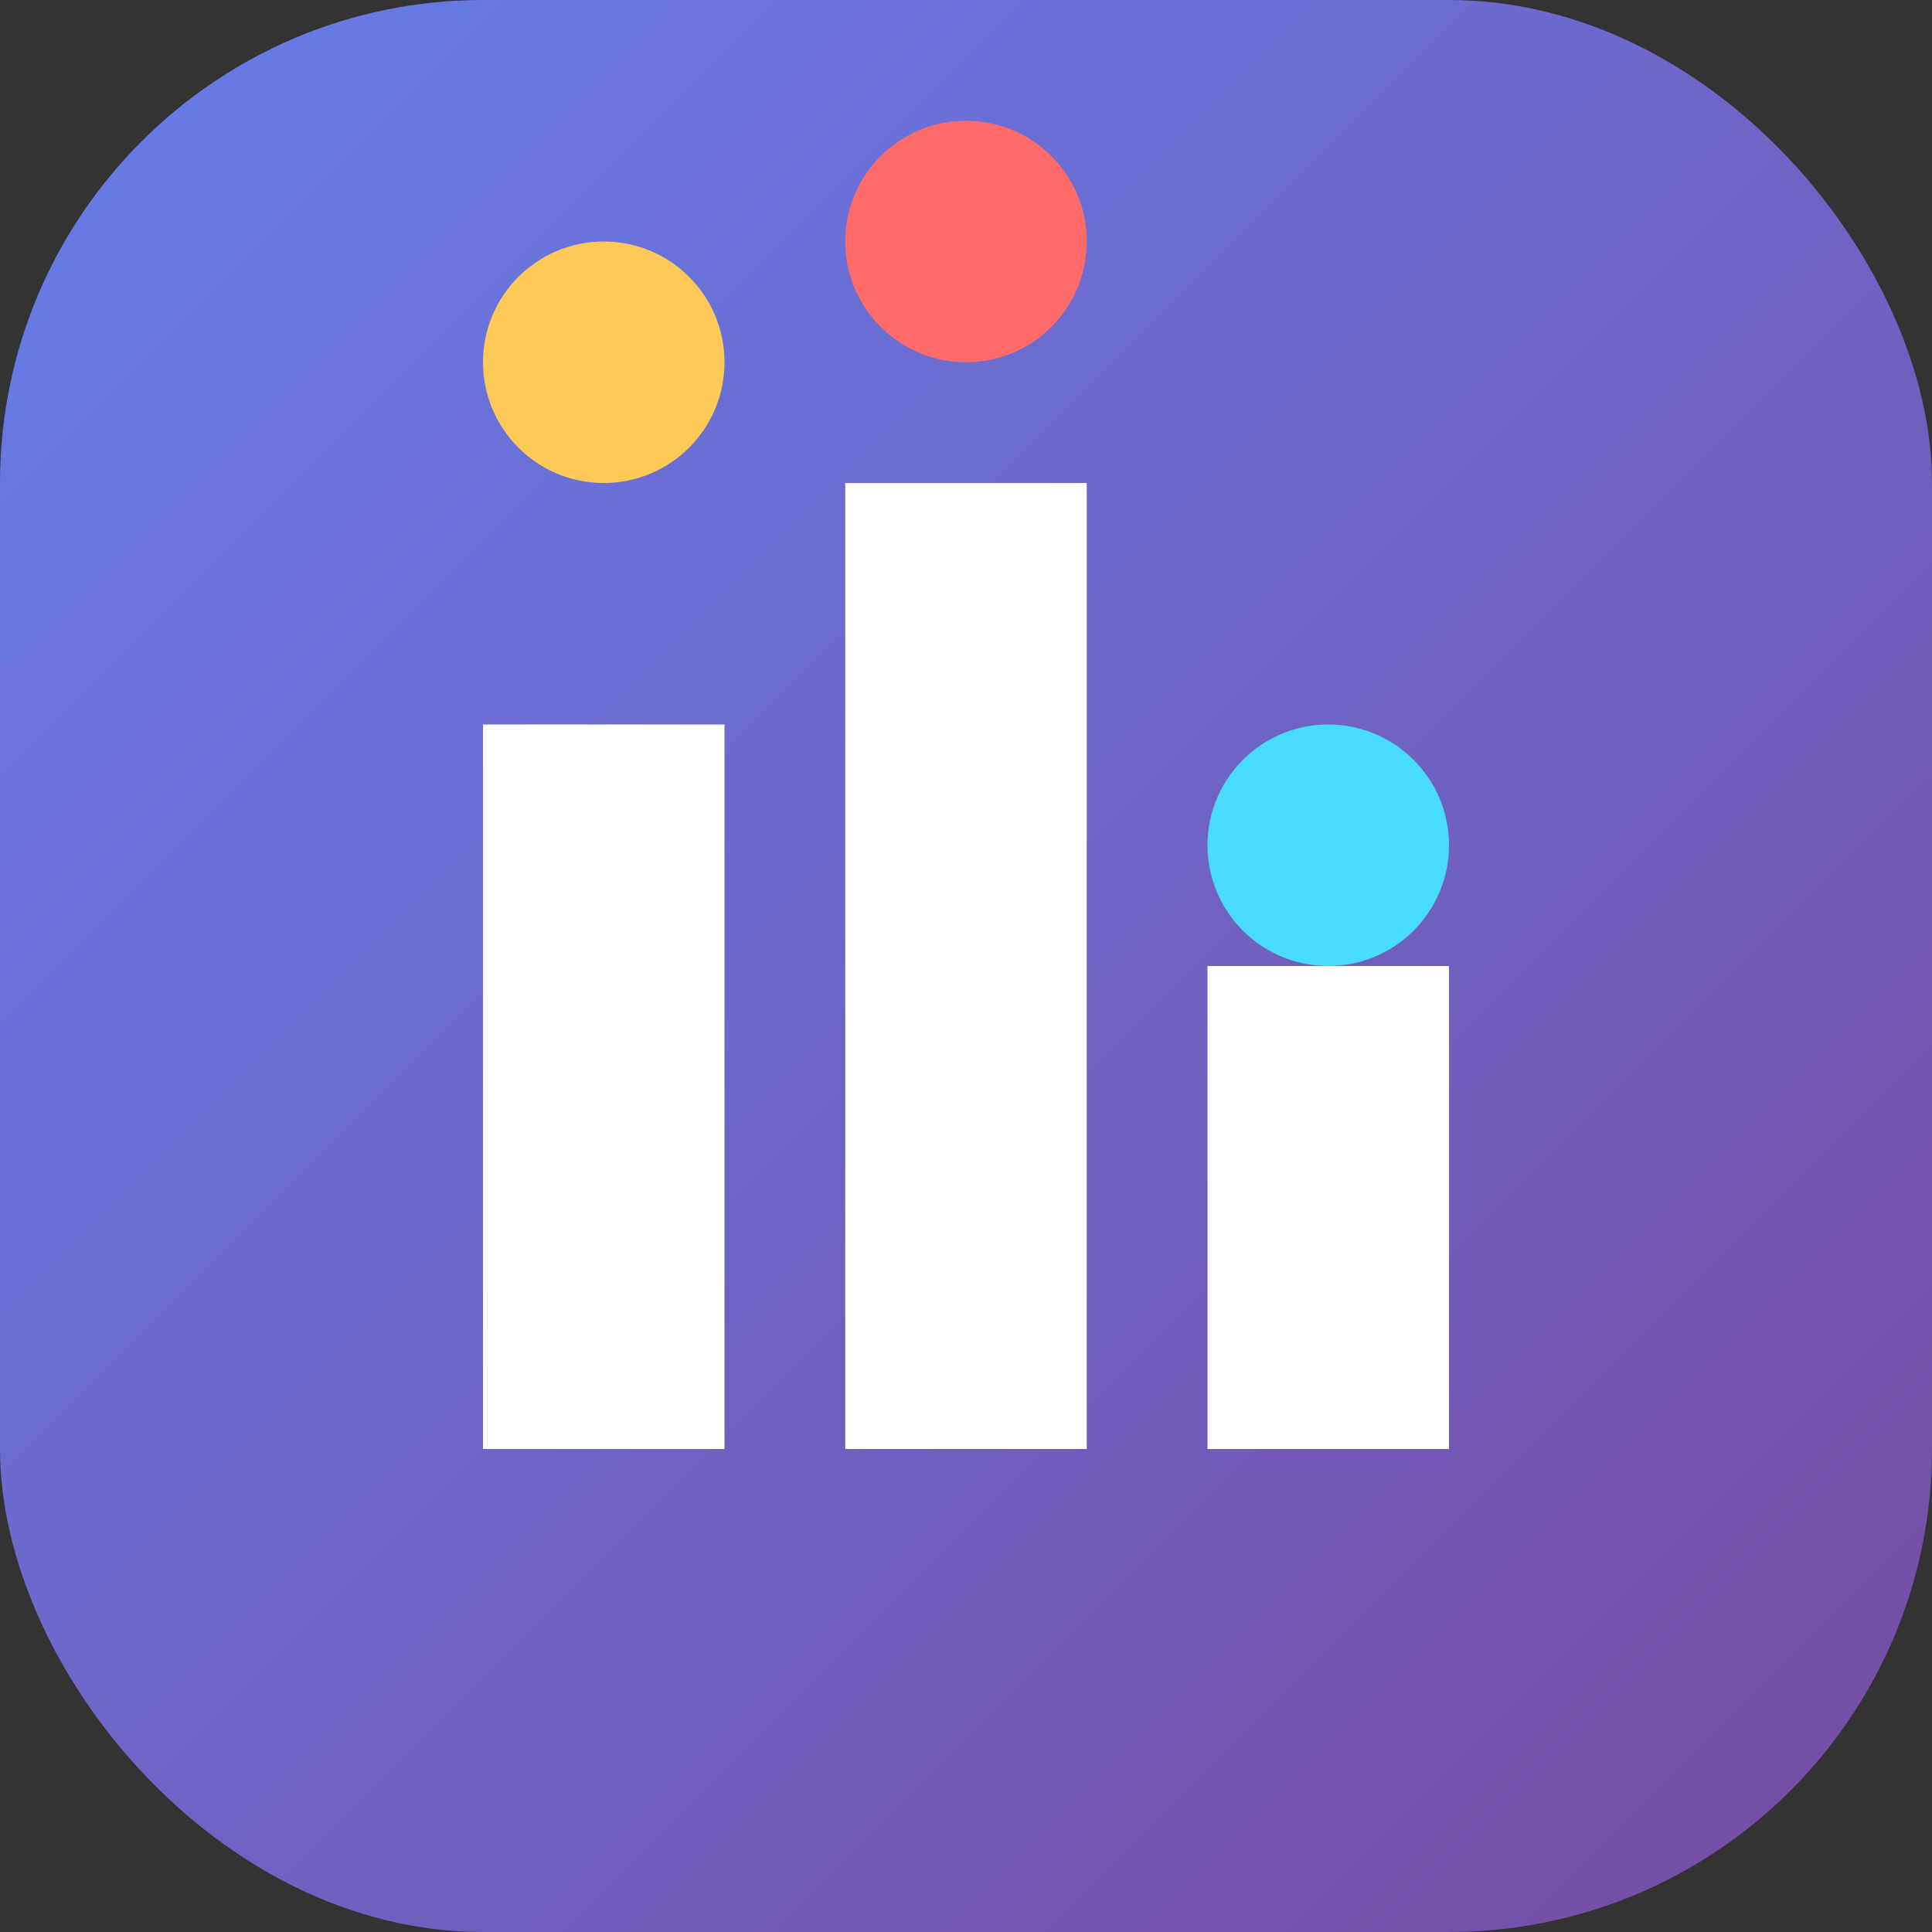
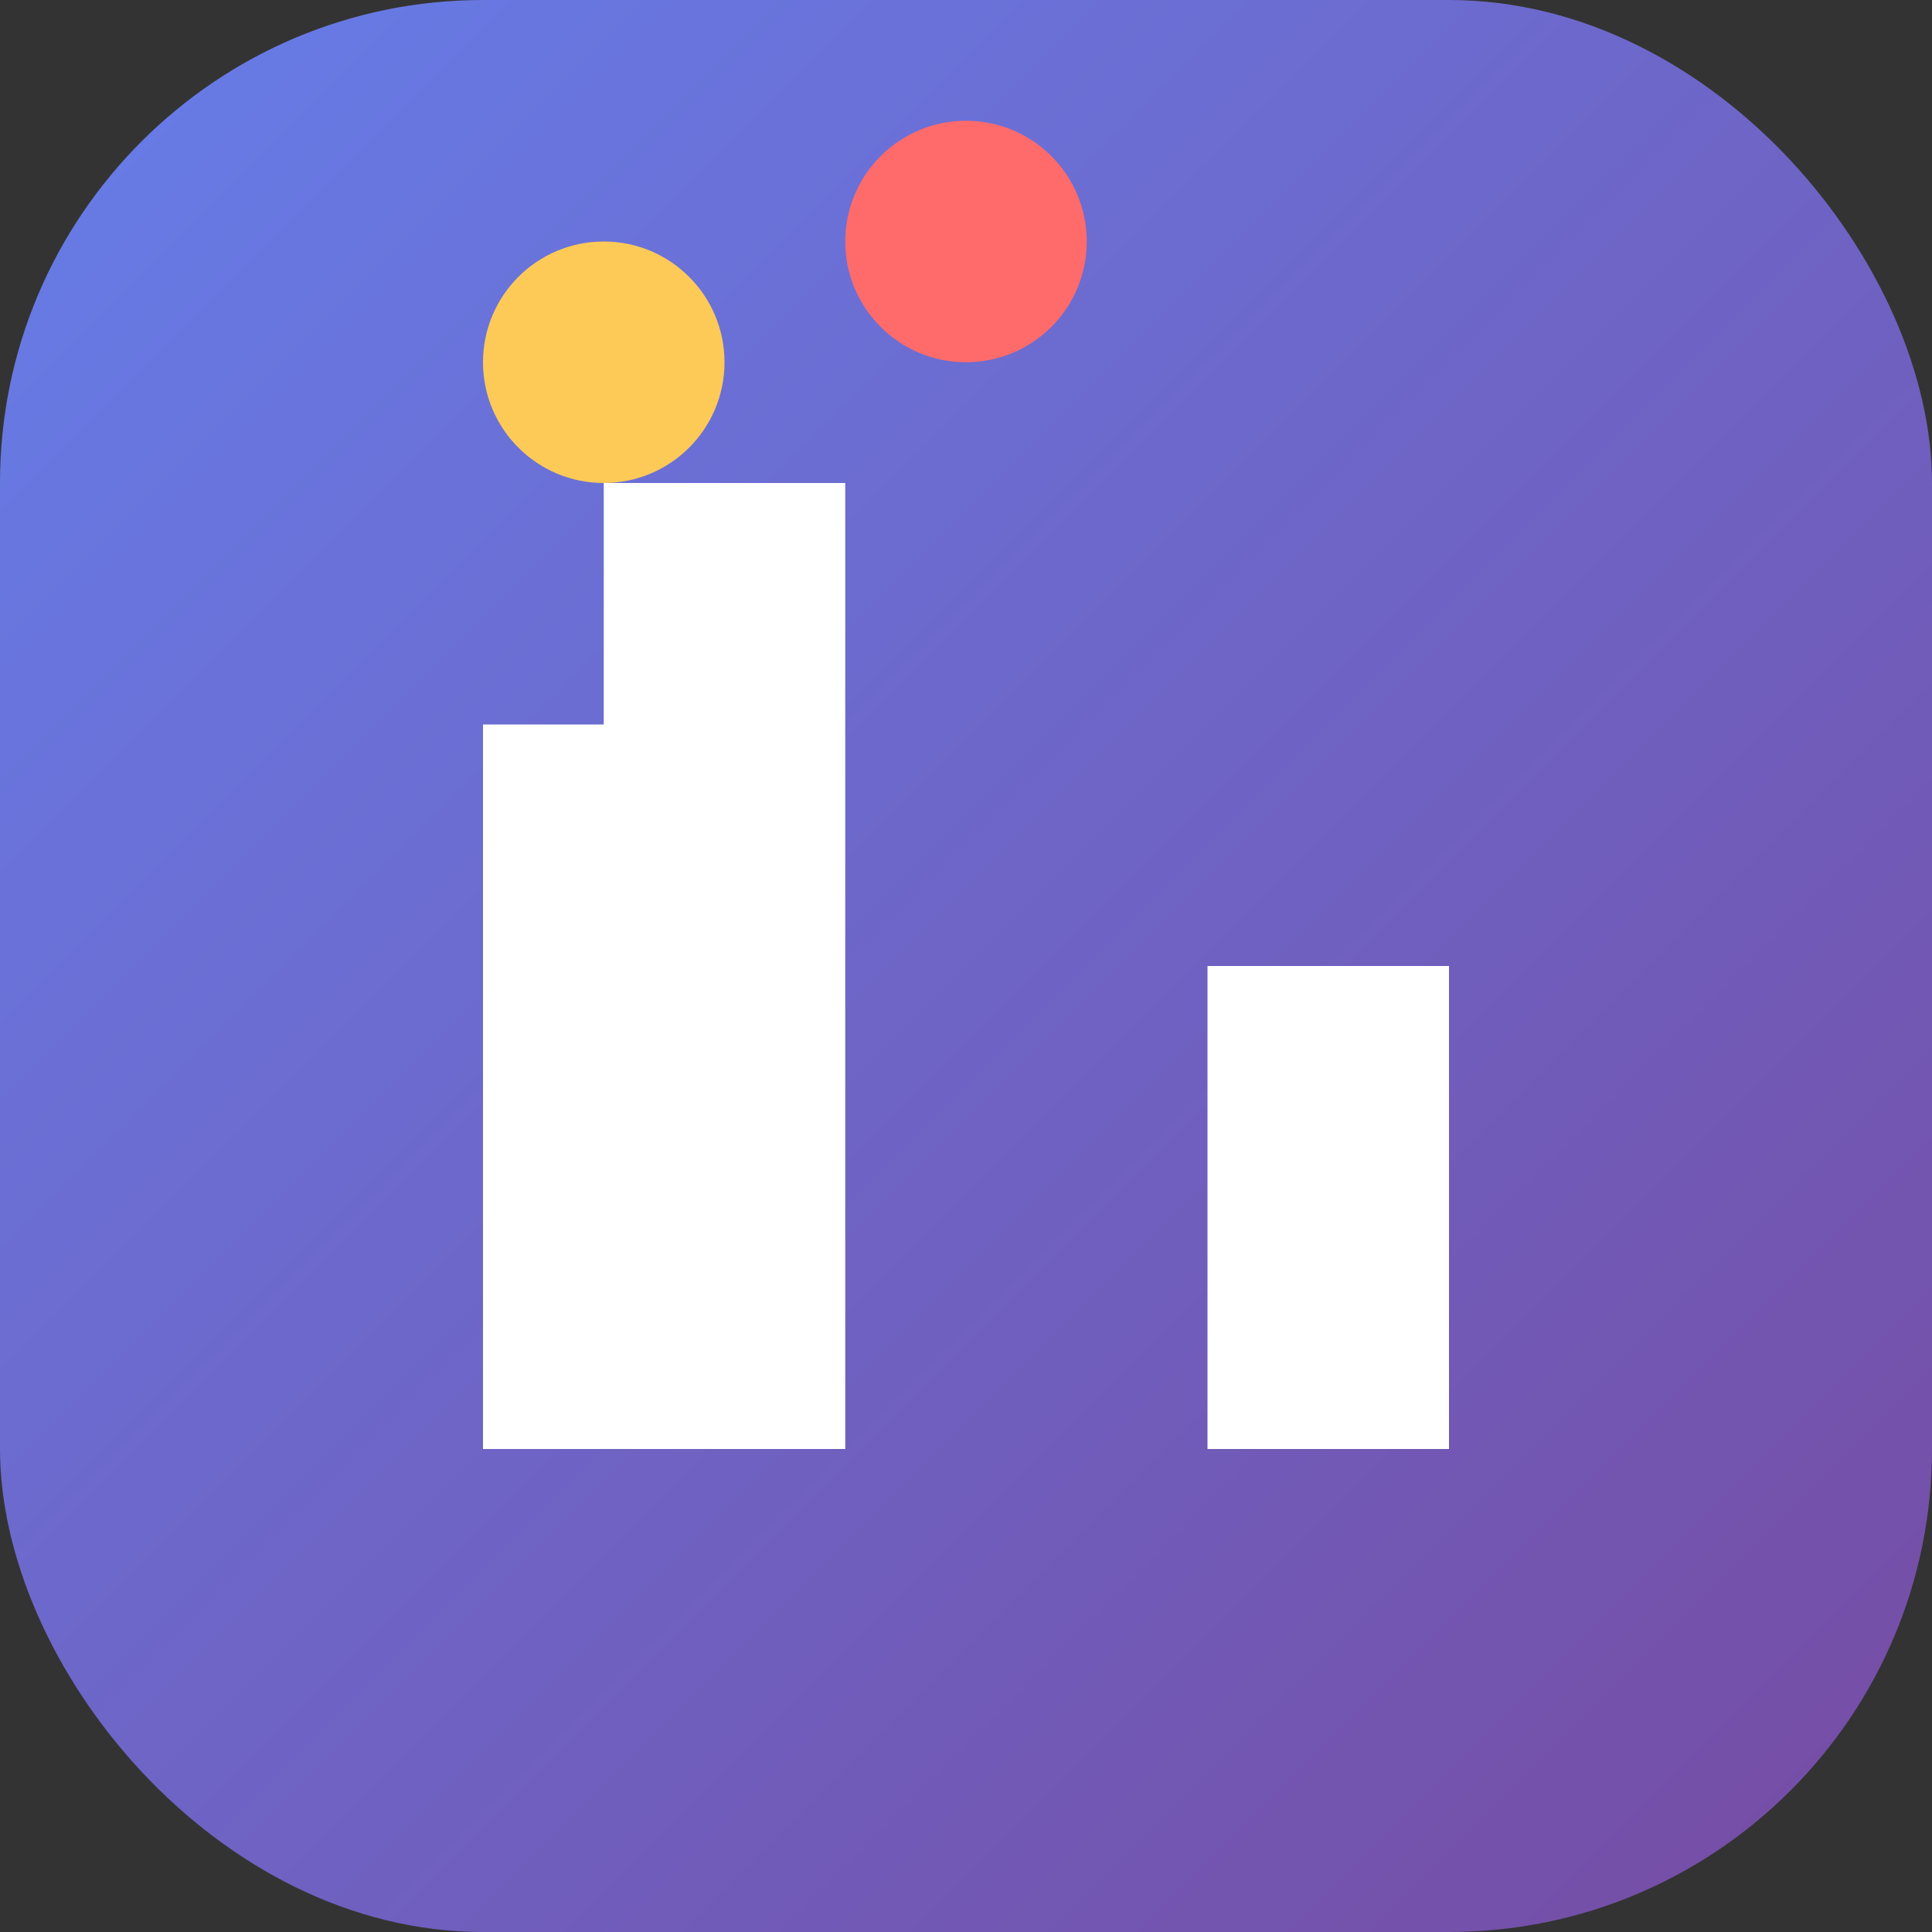
<svg xmlns="http://www.w3.org/2000/svg" width="32" height="32" viewBox="0 0 32 32" fill="none">
  <rect x="0" y="0" width="32" height="32" fill="#333333" stroke="none" />
  <rect width="32" height="32" rx="8" fill="url(#paint0_linear)" />
-   <path d="M8 12h4v12h-4V12zm6-4h4v16h-4V8zm6 8h4v8h-4v-8z" fill="white" />
+   <path d="M8 12h4v12h-4V12zm6-4v16h-4V8zm6 8h4v8h-4v-8z" fill="white" />
  <circle cx="10" cy="6" r="2" fill="#feca57" />
  <circle cx="16" cy="4" r="2" fill="#ff6b6b" />
-   <circle cx="22" cy="14" r="2" fill="#48dbfb" />
  <defs>
    <linearGradient id="paint0_linear" x1="0" y1="0" x2="32" y2="32" gradientUnits="userSpaceOnUse">
      <stop stop-color="#667eea" />
      <stop offset="1" stop-color="#764ba2" />
    </linearGradient>
  </defs>
</svg>